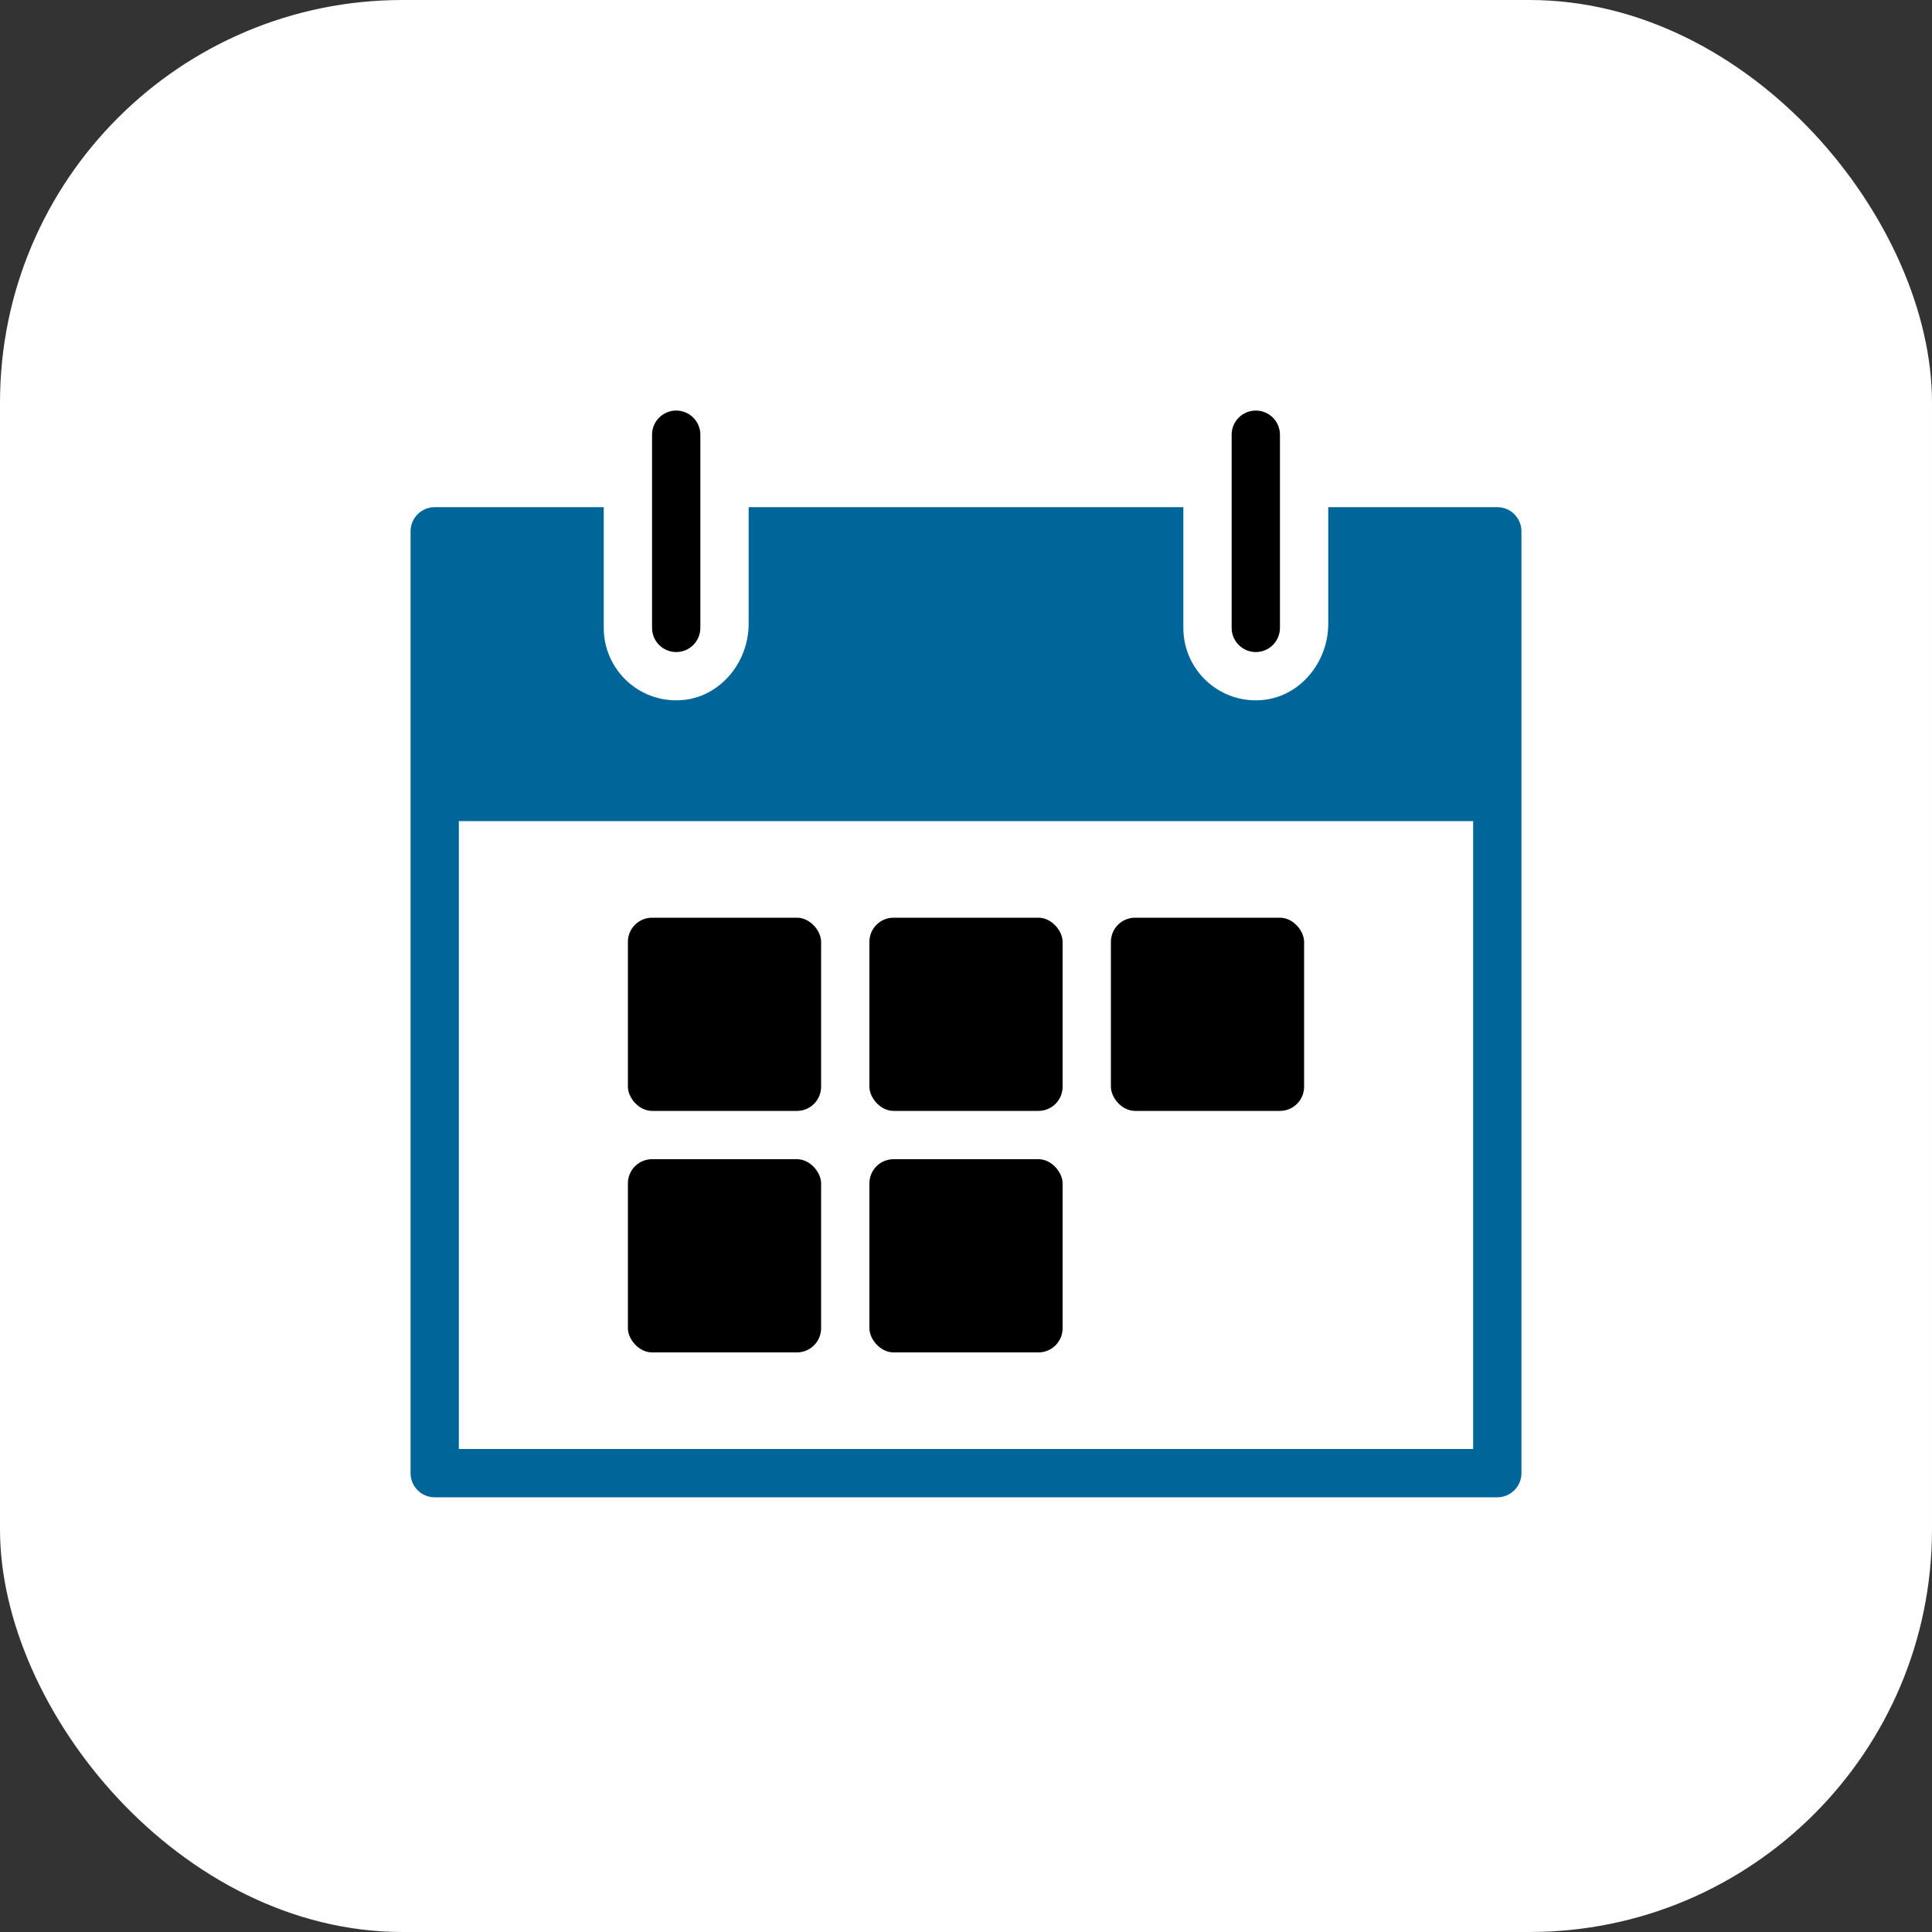
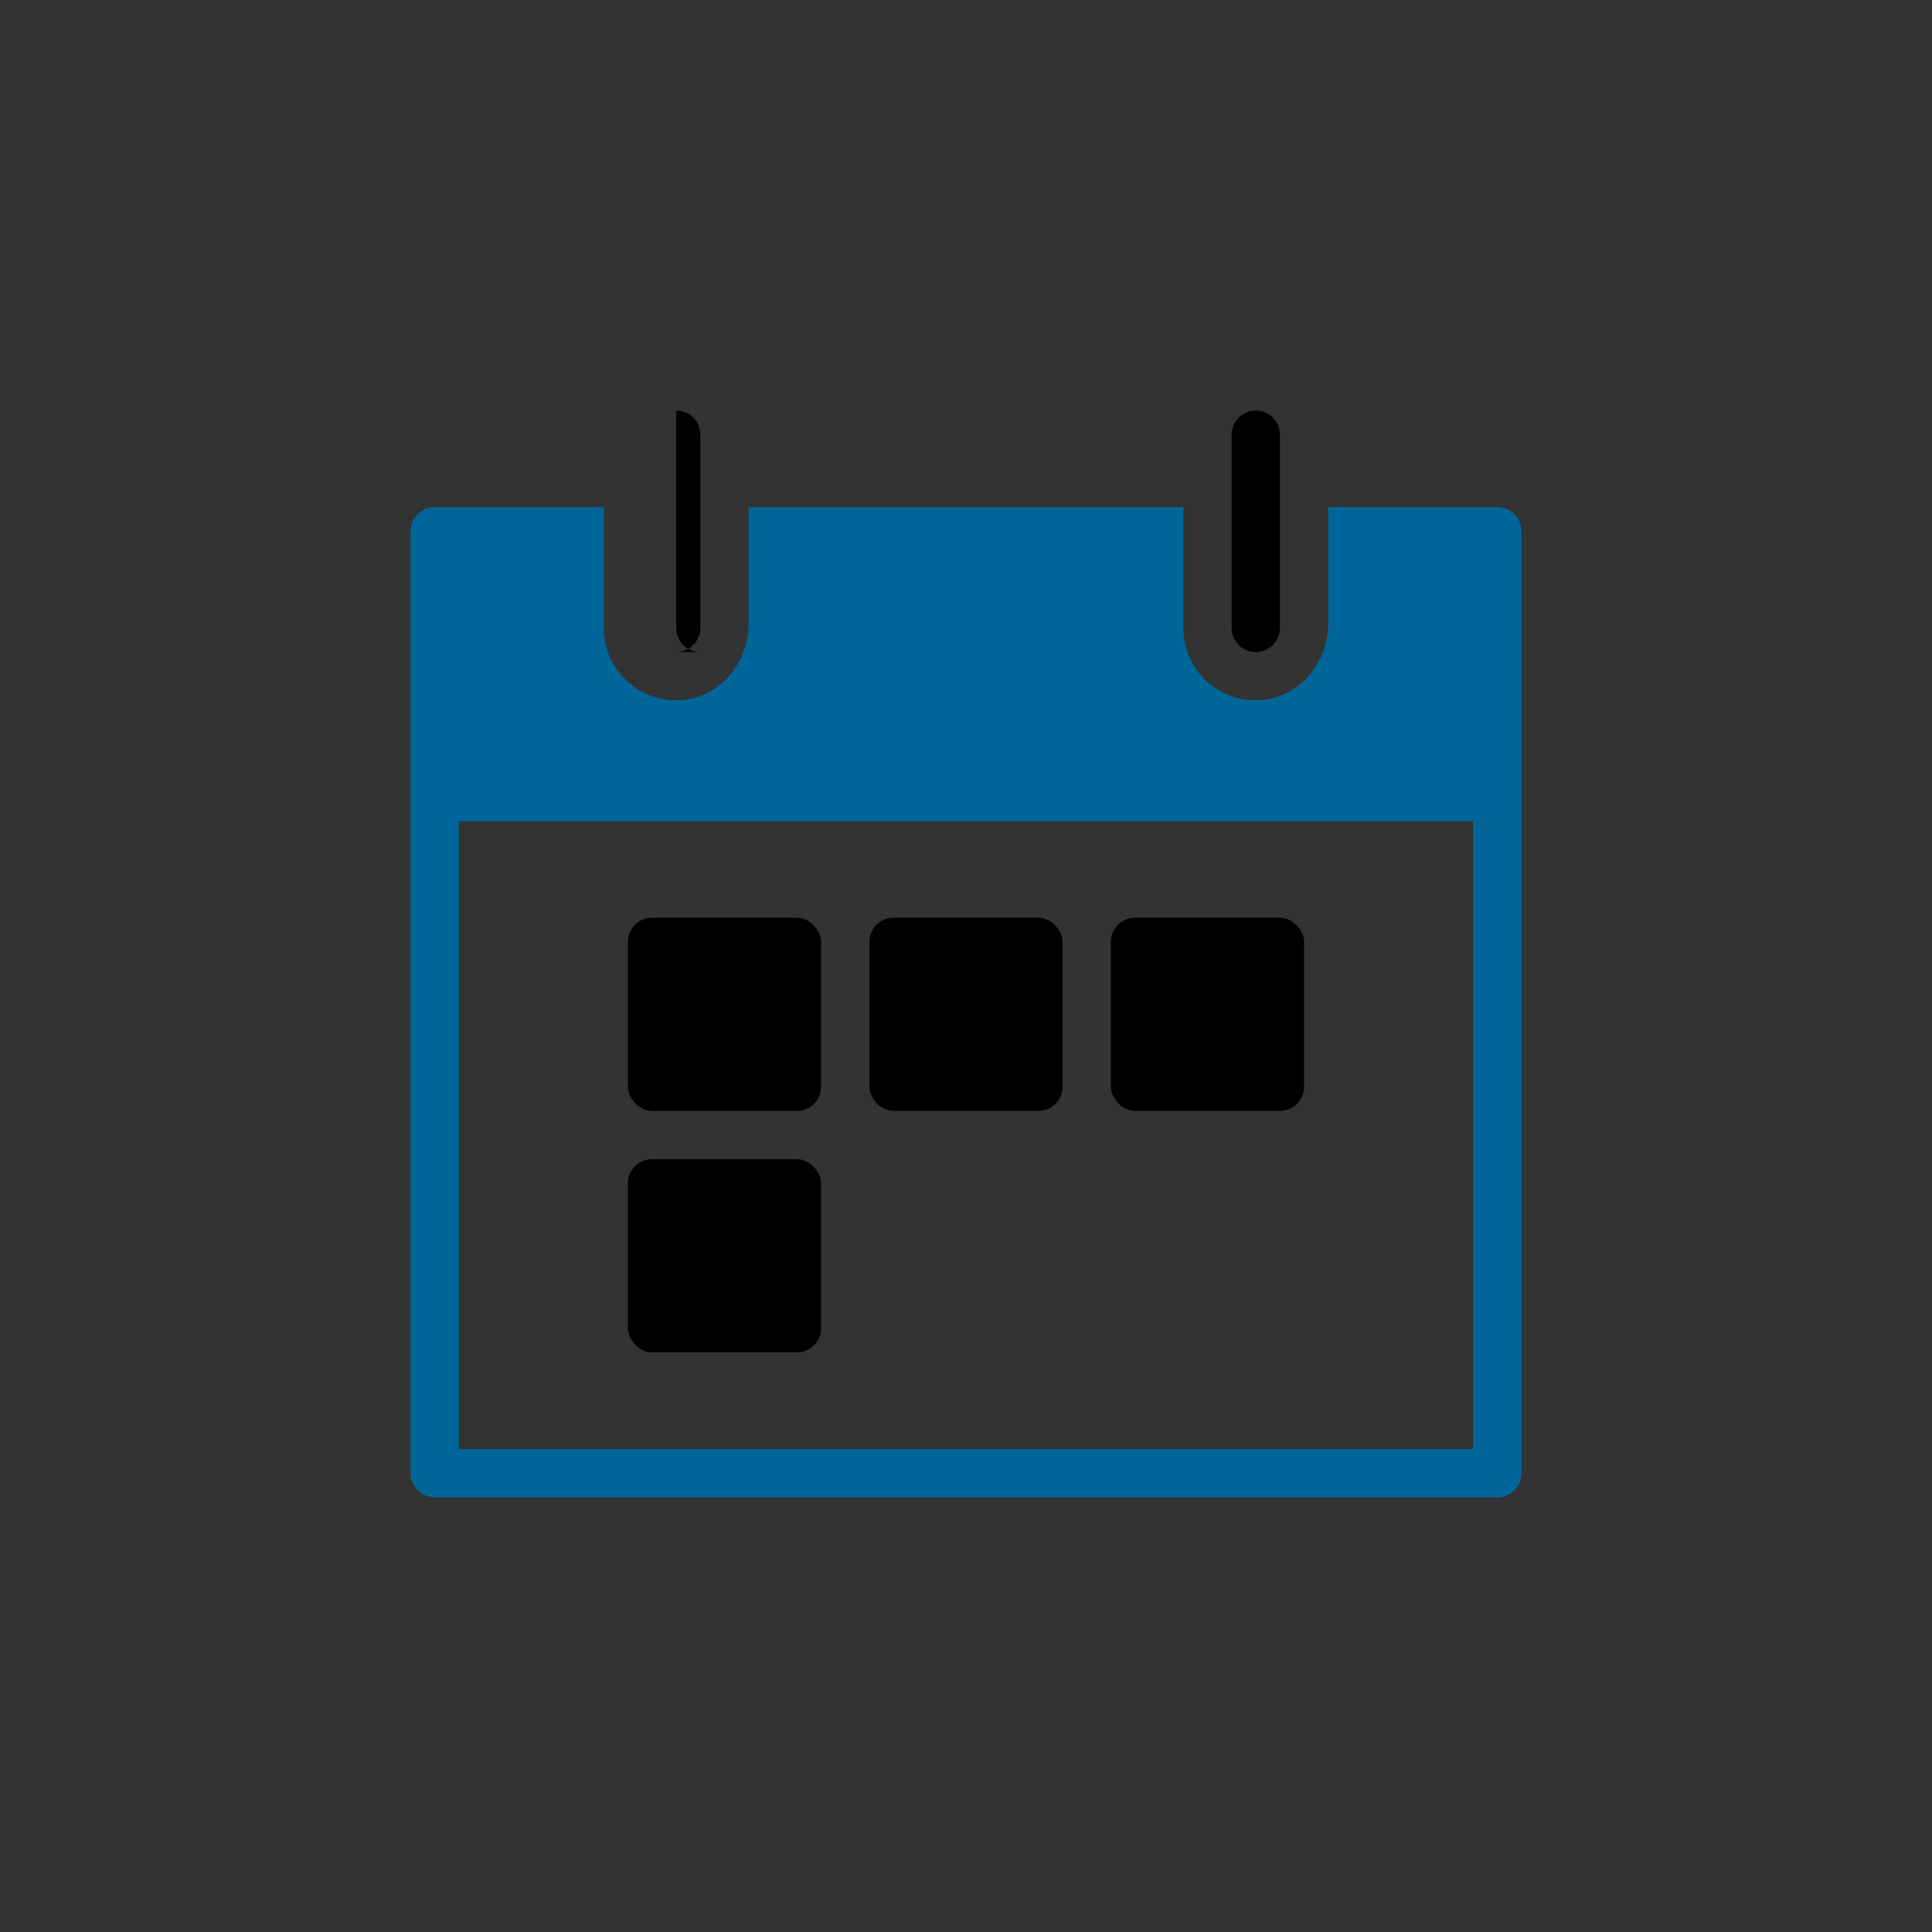
<svg xmlns="http://www.w3.org/2000/svg" width="48" height="48" viewBox="0 0 48 48">
  <rect x="0" y="0" width="48" height="48" fill="#333333" stroke="none" />
  <title>calendar-date</title>
-   <rect data-element="frame" x="0" y="0" width="48" height="48" rx="10" ry="10" stroke="none" fill="#FFFFFF" />
  <g fill="#069" transform="translate(9.6 9.6) scale(0.6)">
    <rect x="10" y="32" width="8" height="8" rx="1" ry="1" fill="#000000" />
    <rect x="10" y="22" width="8" height="8" rx="1" ry="1" fill="#000000" />
-     <rect x="20" y="32" width="8" height="8" rx="1" ry="1" fill="#000000" />
    <rect x="20" y="22" width="8" height="8" rx="1" ry="1" fill="#000000" />
    <rect x="30" y="22" width="8" height="8" rx="1" ry="1" fill="#000000" />
-     <path d="M12,11c.552,0,1-.448,1-1V2c0-.552-.448-1-1-1s-1,.448-1,1V10c0,.552,.448,1,1,1Z" fill="#000000" />
+     <path d="M12,11c.552,0,1-.448,1-1V2c0-.552-.448-1-1-1V10c0,.552,.448,1,1,1Z" fill="#000000" />
    <path d="M46,5h-7v4.83c0,1.624-1.216,3.081-2.839,3.165-1.73,.091-3.161-1.285-3.161-2.996V5H15v4.83c0,1.624-1.216,3.081-2.839,3.165-1.73,.091-3.161-1.285-3.161-2.996V5H2c-.552,0-1,.448-1,1V45c0,.552,.448,1,1,1H46c.552,0,1-.448,1-1V6c0-.552-.448-1-1-1Zm-1,39H3V18H45v26Z" fill="#069" />
    <path d="M36,11c.552,0,1-.448,1-1V2c0-.552-.448-1-1-1s-1,.448-1,1V10c0,.552,.448,1,1,1Z" fill="#000000" />
  </g>
</svg>